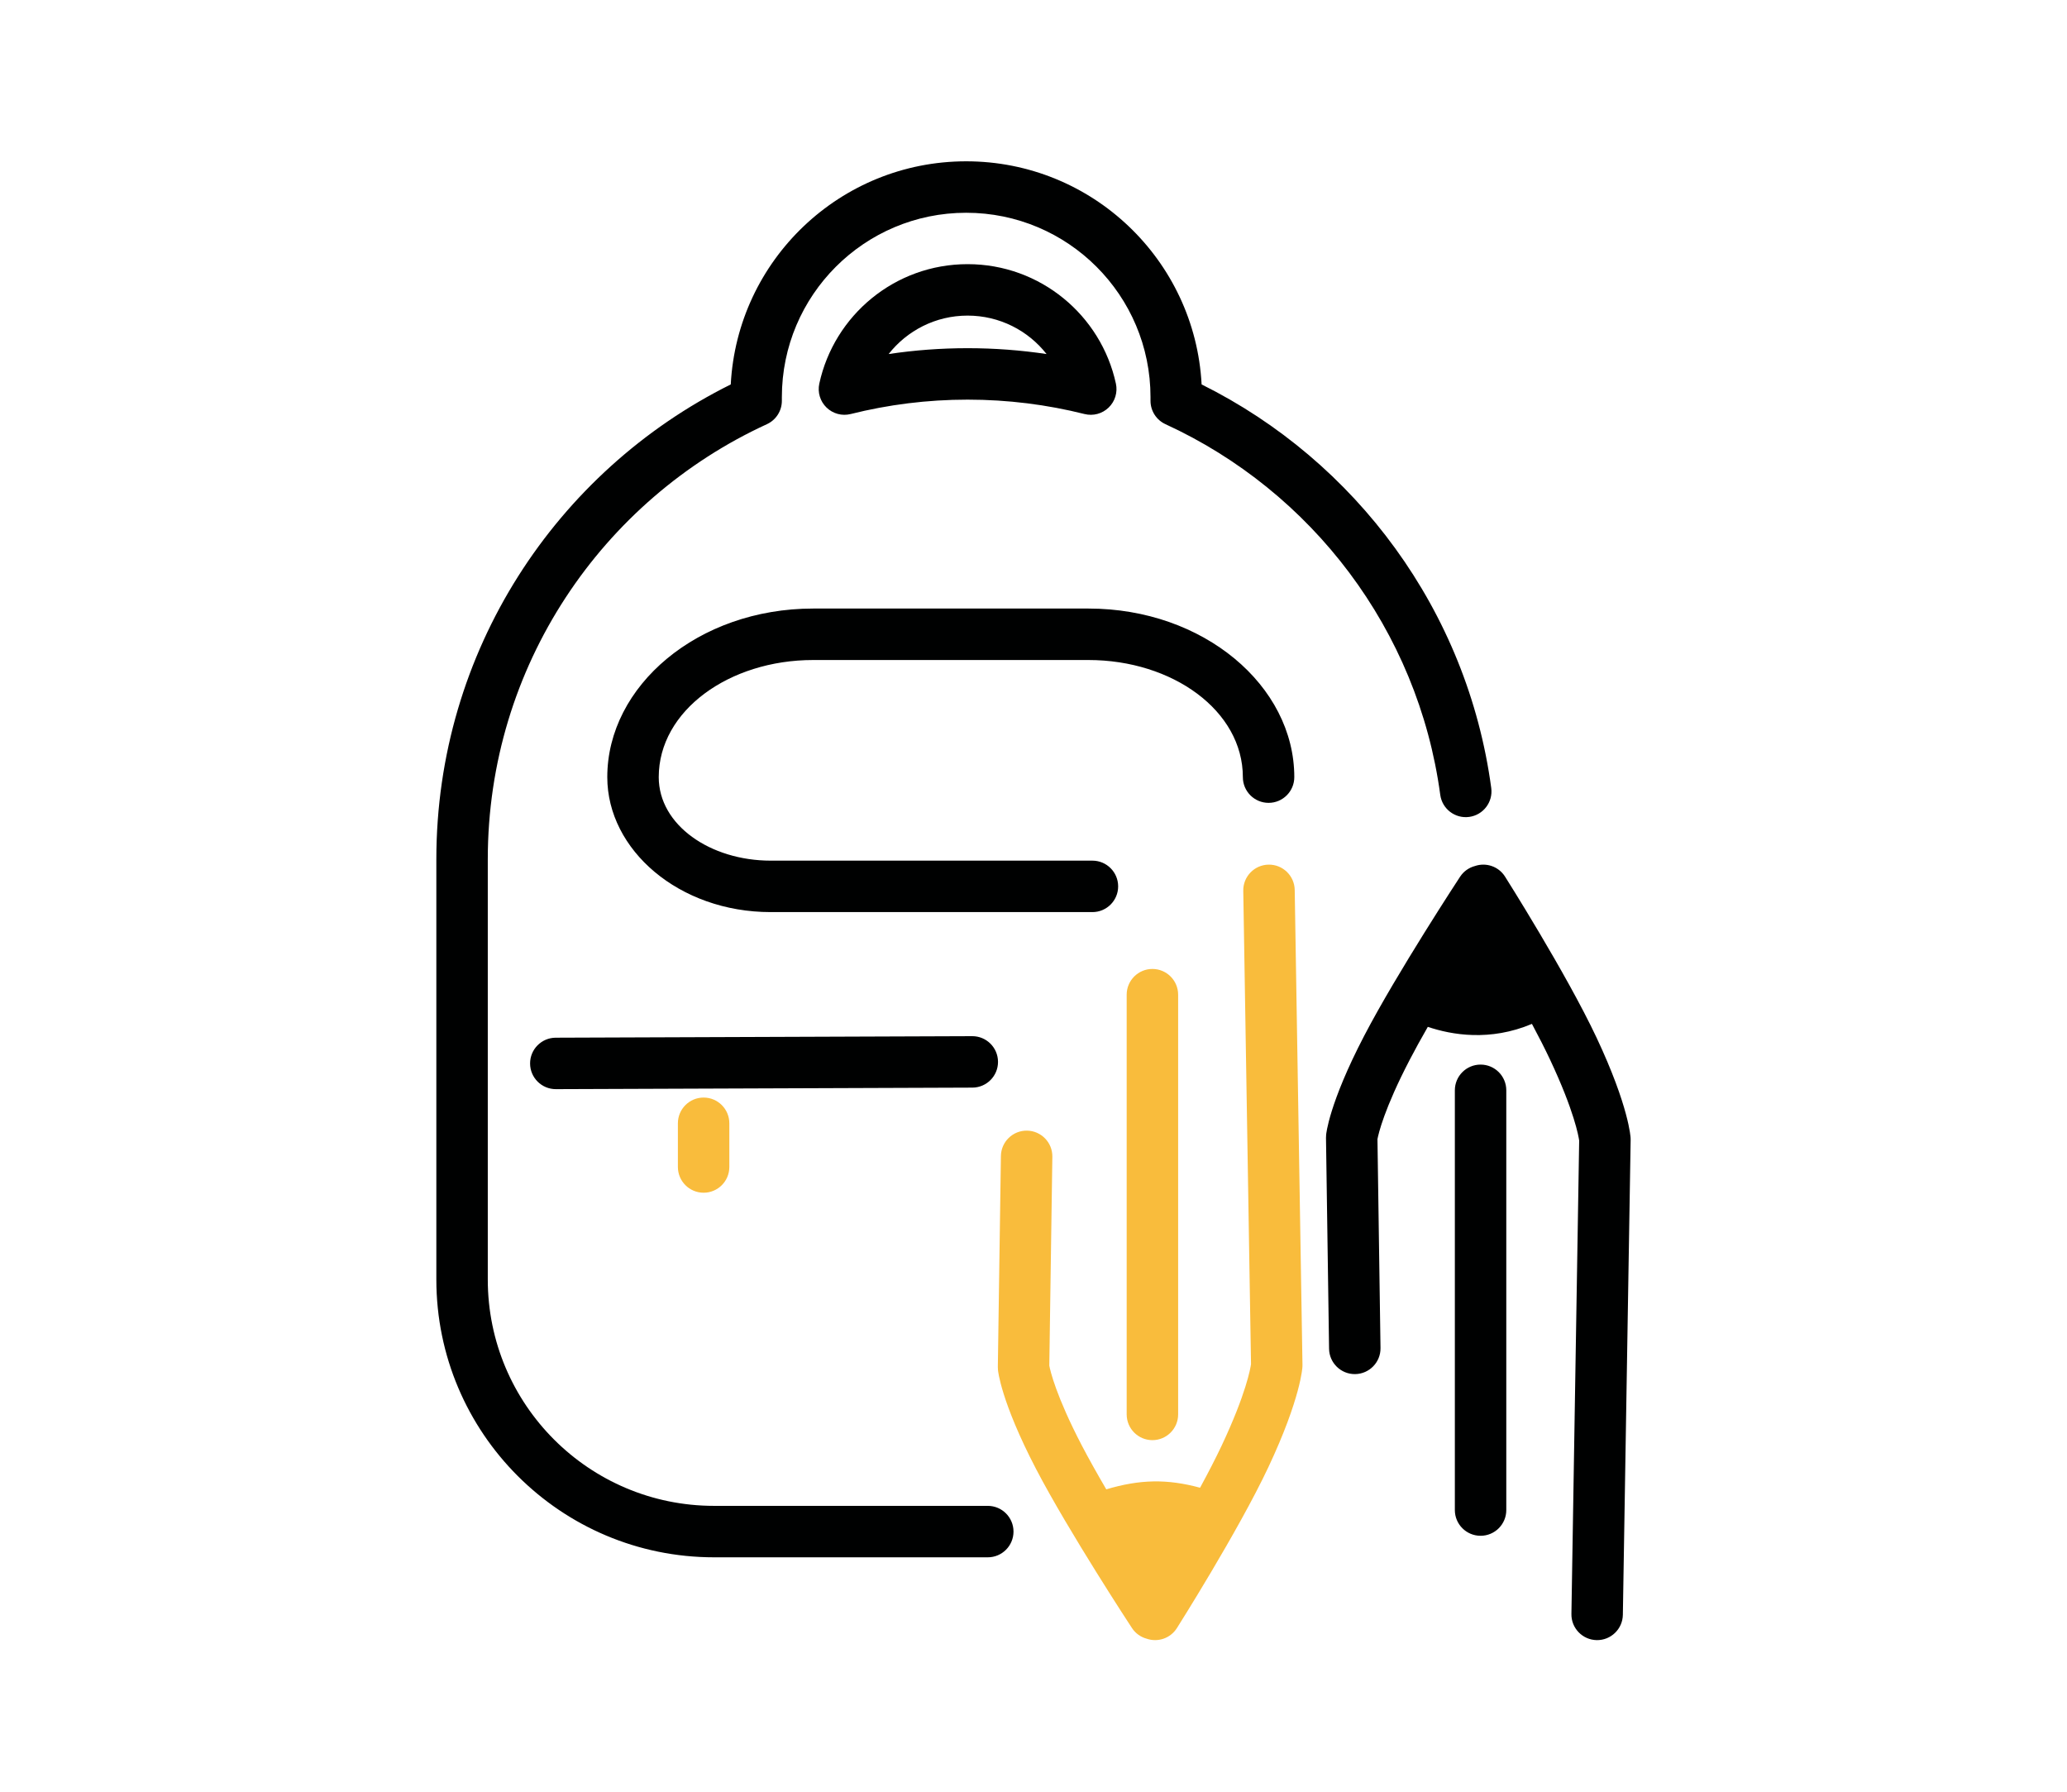
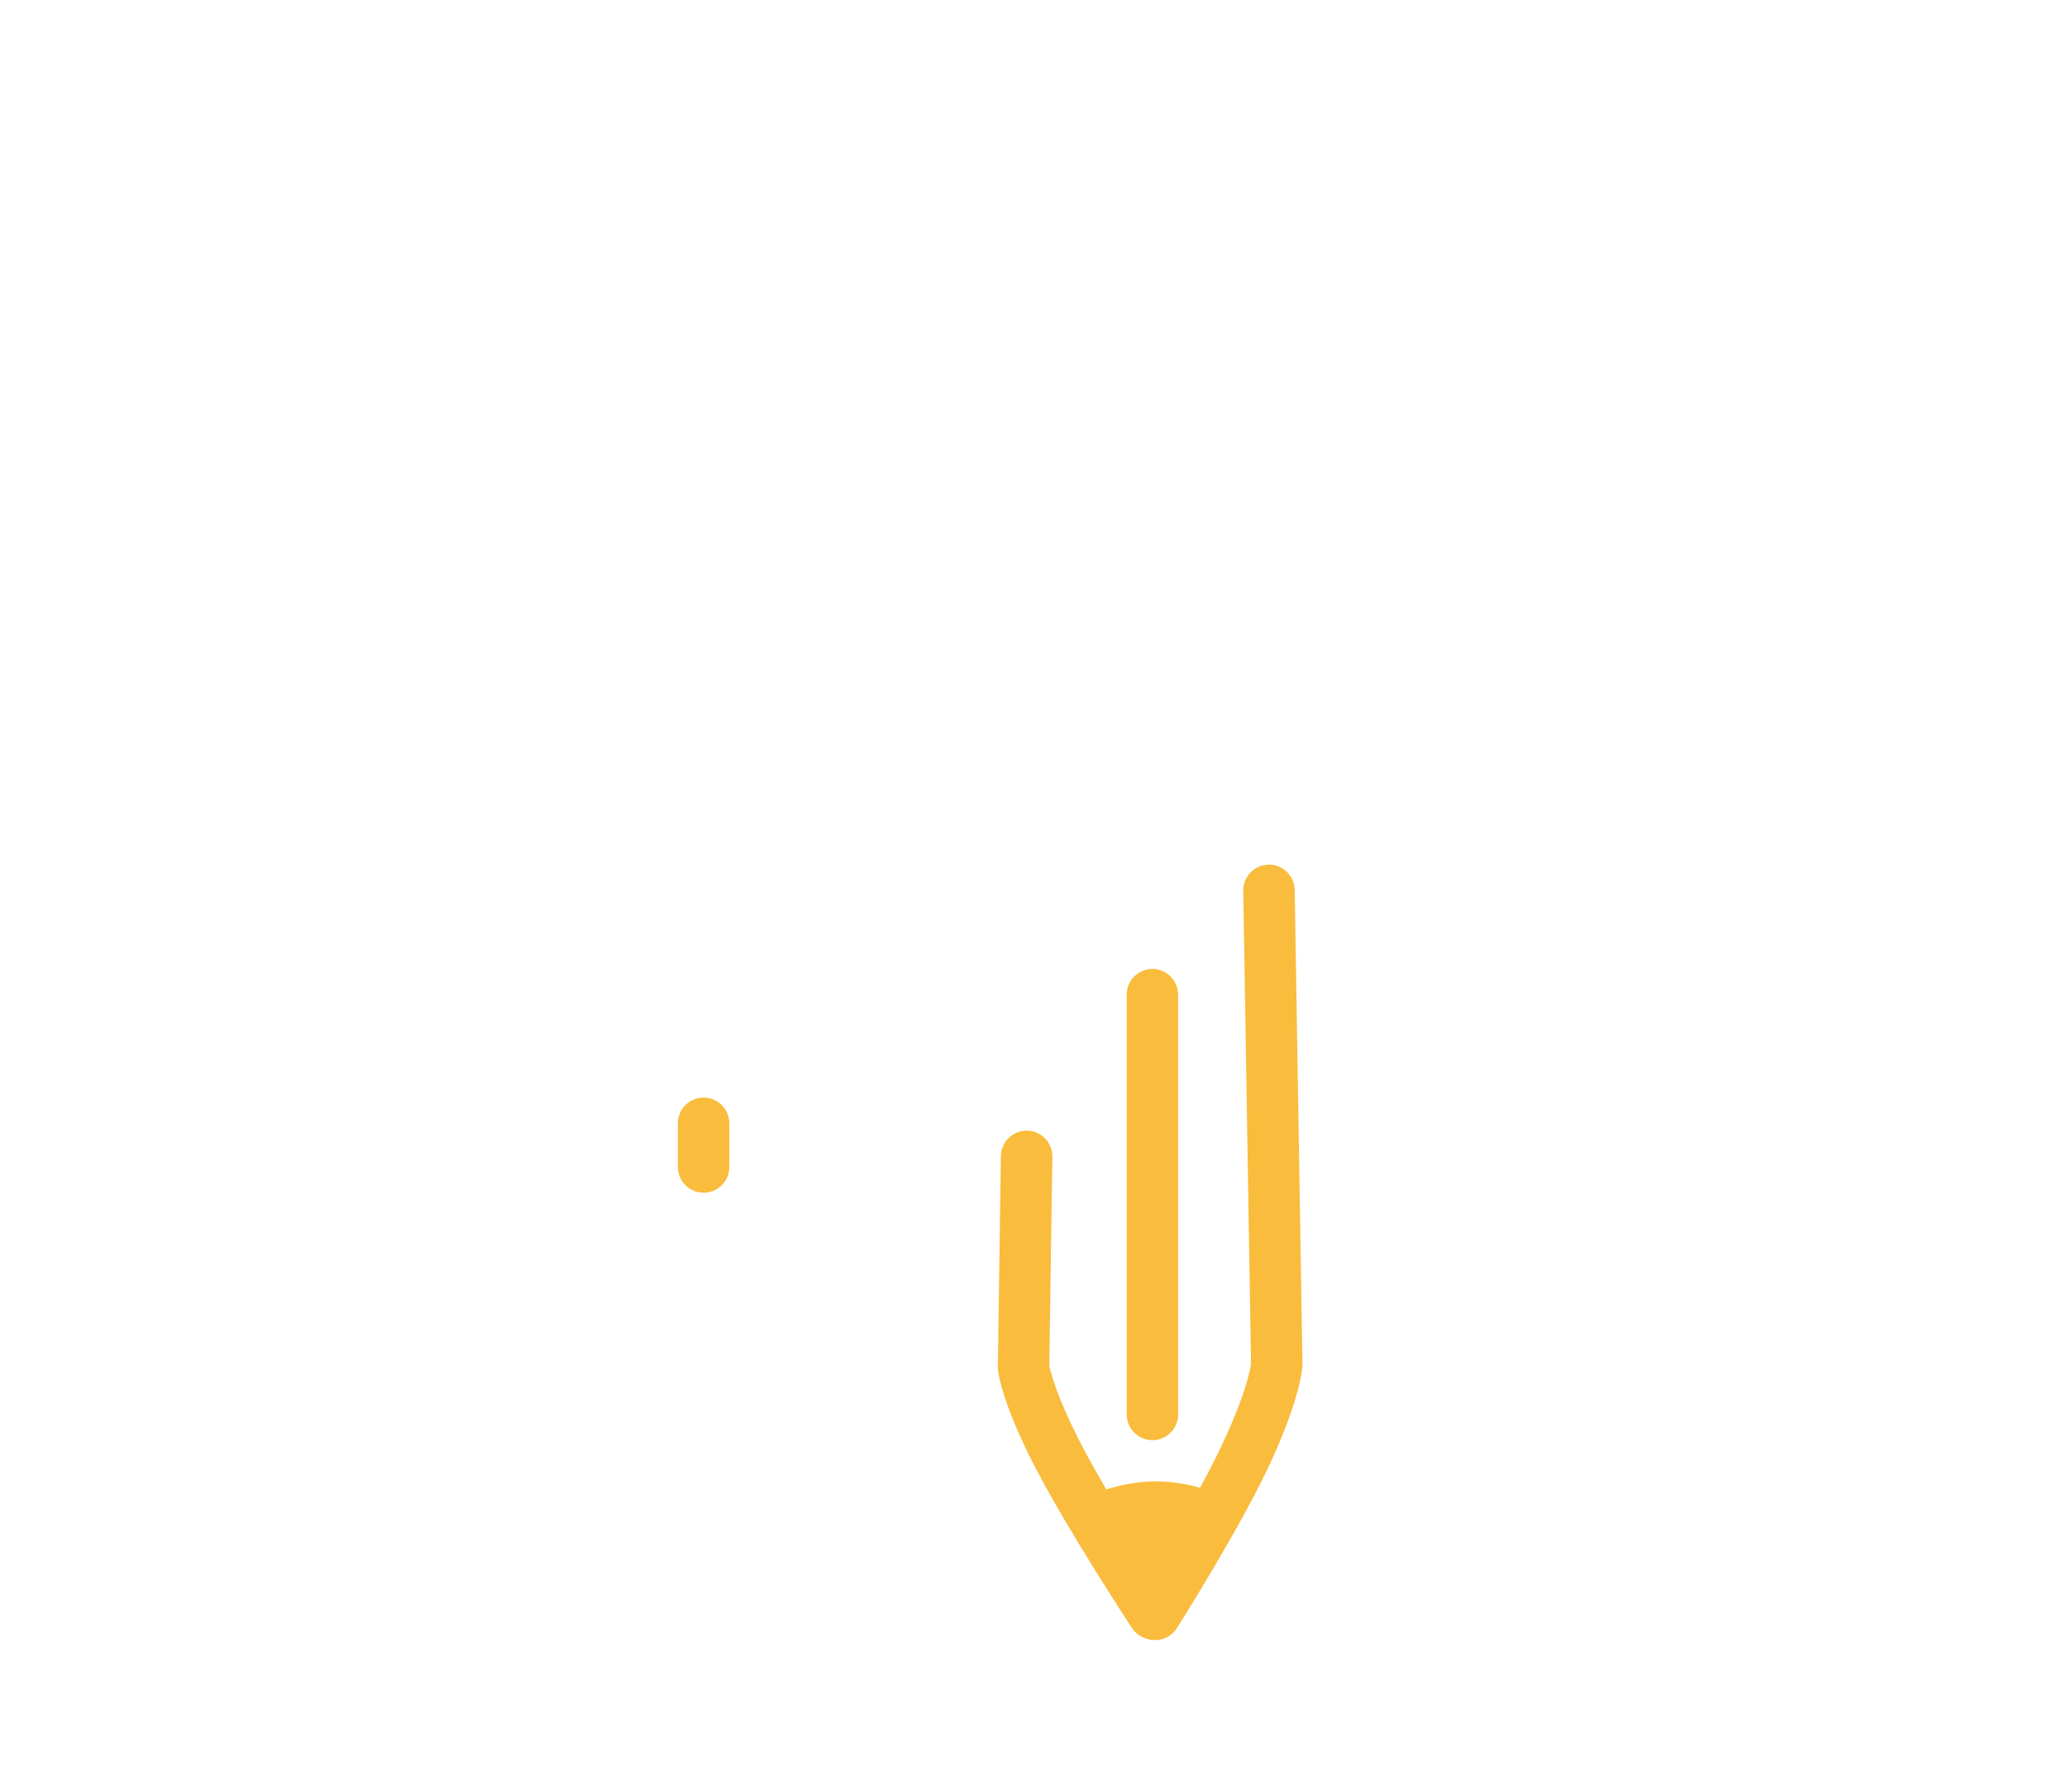
<svg xmlns="http://www.w3.org/2000/svg" version="1.1" x="0" y="0" width="150" height="130" viewBox="0, 0, 150, 130">
  <g id="Livello_1">
-     <path d="M83.216,118.898 C82.791,118.783 82.403,118.518 82.143,118.121 C82.143,118.121 77.558,111.139 75.181,106.574 C72.608,101.629 72.422,99.409 72.422,99.409 C72.414,99.333 72.411,99.257 72.412,99.181 L72.635,83.874 C72.65,82.844 73.498,82.019 74.528,82.034 C75.559,82.049 76.383,82.898 76.368,83.928 C76.368,83.928 76.147,99.083 76.147,99.084 C76.219,99.462 76.631,101.272 78.492,104.85 C79.007,105.838 79.627,106.941 80.281,108.06 C82.727,107.333 84.686,107.294 87.088,107.943 C87.671,106.871 88.218,105.814 88.668,104.859 C90.431,101.111 90.742,99.286 90.785,98.973 L90.223,64.631 C90.206,63.601 91.029,62.751 92.059,62.734 C93.089,62.717 93.939,63.54 93.956,64.57 L94.519,99.021 C94.52,99.073 94.519,99.126 94.515,99.178 C94.515,99.178 94.419,101.405 92.046,106.449 C89.846,111.121 85.403,118.133 85.403,118.133 C84.93,118.878 84.016,119.175 83.216,118.898 z M49.194,81.501 C49.194,80.471 50.03,79.634 51.061,79.634 C52.091,79.634 52.927,80.471 52.927,81.501 L52.927,84.672 C52.927,85.703 52.091,86.539 51.061,86.539 C50.03,86.539 49.194,85.703 49.194,84.672 z M85.496,102.624 C85.496,103.654 84.659,104.491 83.629,104.491 C82.599,104.491 81.762,103.654 81.762,102.624 L81.762,72.17 C81.762,71.14 82.599,70.303 83.629,70.303 C84.659,70.303 85.496,71.14 85.496,72.17 z" fill="#F9BC3C" />
-     <path d="M103.615,74.504 C103.139,75.334 102.693,76.141 102.307,76.883 L102.307,76.884 C100.443,80.462 100.032,82.273 99.961,82.652 L100.182,97.806 C100.197,98.836 99.373,99.684 98.343,99.699 C97.313,99.714 96.464,98.89 96.449,97.86 L96.226,82.554 C96.225,82.478 96.228,82.402 96.237,82.327 C96.237,82.327 96.42,80.104 98.995,75.159 C101.371,70.594 105.956,63.613 105.956,63.613 C106.218,63.214 106.607,62.948 107.035,62.835 C107.833,62.56 108.746,62.856 109.217,63.6 C109.217,63.6 113.661,70.613 115.86,75.285 C118.234,80.329 118.33,82.556 118.33,82.556 C118.333,82.608 118.335,82.66 118.334,82.712 L117.769,117.164 C117.752,118.194 116.902,119.017 115.872,119 C114.842,118.983 114.019,118.133 114.036,117.103 C114.036,117.103 114.599,82.761 114.599,82.76 C114.557,82.452 114.248,80.627 112.482,76.875 C112.102,76.068 111.652,75.189 111.171,74.289 C108.13,75.575 105.342,75.088 103.615,74.504 z M40.342,79.024 C39.311,79.028 38.472,78.195 38.468,77.165 C38.464,76.134 39.298,75.295 40.328,75.291 L70.552,75.18 C71.582,75.176 72.421,76.01 72.425,77.04 C72.429,78.07 71.595,78.91 70.565,78.913 z M53.03,27.893 C53.508,18.872 60.974,11.704 70.114,11.704 C79.254,11.704 86.722,18.872 87.2,27.893 C98.39,33.453 106.486,44.305 108.218,57.173 C108.356,58.194 107.638,59.135 106.617,59.272 C105.596,59.41 104.655,58.692 104.518,57.671 C102.905,45.688 95.177,35.643 84.579,30.778 C83.916,30.474 83.491,29.811 83.491,29.082 L83.491,28.814 C83.491,21.426 77.502,15.437 70.114,15.437 C62.727,15.437 56.739,21.426 56.739,28.814 L56.739,29.082 C56.739,29.811 56.314,30.474 55.651,30.778 C43.698,36.265 35.398,48.337 35.398,62.348 L35.398,92.833 C35.398,101.905 42.751,109.259 51.822,109.259 L71.683,109.259 C72.713,109.259 73.549,110.095 73.549,111.125 C73.549,112.156 72.713,112.992 71.683,112.992 L51.822,112.992 C40.689,112.992 31.665,103.967 31.665,92.833 L31.665,62.348 C31.665,47.25 40.367,34.185 53.03,27.893 z M93.926,56.385 C93.926,57.416 93.09,58.252 92.06,58.252 C91.03,58.252 90.193,57.416 90.193,56.385 C90.193,51.559 85.076,47.888 78.992,47.888 L59.005,47.888 C52.922,47.888 47.804,51.559 47.804,56.385 C47.804,59.864 51.544,62.445 55.931,62.445 L79.276,62.445 C80.306,62.445 81.143,63.281 81.143,64.312 C81.143,65.342 80.306,66.178 79.276,66.178 L55.931,66.178 C49.275,66.178 44.07,61.664 44.07,56.385 C44.07,49.759 50.653,44.154 59.005,44.154 L78.992,44.154 C87.346,44.154 93.926,49.759 93.926,56.385 z M105.577,79.108 C105.577,78.078 106.413,77.242 107.444,77.242 C108.474,77.242 109.31,78.078 109.31,79.108 L109.31,109.564 C109.31,110.594 108.474,111.43 107.444,111.43 C106.413,111.43 105.577,110.594 105.577,109.564 z M70.217,28.996 C67.291,28.996 64.449,29.359 61.734,30.04 C61.108,30.197 60.445,30.02 59.981,29.57 C59.517,29.122 59.319,28.464 59.456,27.834 C60.531,22.878 64.94,19.166 70.217,19.166 C75.494,19.166 79.904,22.878 80.98,27.834 C81.117,28.464 80.918,29.122 80.454,29.57 C79.99,30.02 79.327,30.197 78.701,30.04 C75.986,29.359 73.144,28.996 70.217,28.996 z M70.217,25.263 C72.164,25.263 74.078,25.408 75.948,25.688 C74.615,23.99 72.543,22.899 70.217,22.899 C67.891,22.899 65.82,23.99 64.487,25.688 C66.357,25.408 68.27,25.263 70.217,25.263 z" fill="#000101" />
+     <path d="M83.216,118.898 C82.791,118.783 82.403,118.518 82.143,118.121 C82.143,118.121 77.558,111.139 75.181,106.574 C72.608,101.629 72.422,99.409 72.422,99.409 C72.414,99.333 72.411,99.257 72.412,99.181 L72.635,83.874 C72.65,82.844 73.498,82.019 74.528,82.034 C75.559,82.049 76.383,82.898 76.368,83.928 C76.368,83.928 76.147,99.083 76.147,99.084 C76.219,99.462 76.631,101.272 78.492,104.85 C79.007,105.838 79.627,106.941 80.281,108.06 C82.727,107.333 84.686,107.294 87.088,107.943 C87.671,106.871 88.218,105.814 88.668,104.859 C90.431,101.111 90.742,99.286 90.785,98.973 L90.223,64.631 C90.206,63.601 91.029,62.751 92.059,62.734 C93.089,62.717 93.939,63.54 93.956,64.57 L94.519,99.021 C94.515,99.178 94.419,101.405 92.046,106.449 C89.846,111.121 85.403,118.133 85.403,118.133 C84.93,118.878 84.016,119.175 83.216,118.898 z M49.194,81.501 C49.194,80.471 50.03,79.634 51.061,79.634 C52.091,79.634 52.927,80.471 52.927,81.501 L52.927,84.672 C52.927,85.703 52.091,86.539 51.061,86.539 C50.03,86.539 49.194,85.703 49.194,84.672 z M85.496,102.624 C85.496,103.654 84.659,104.491 83.629,104.491 C82.599,104.491 81.762,103.654 81.762,102.624 L81.762,72.17 C81.762,71.14 82.599,70.303 83.629,70.303 C84.659,70.303 85.496,71.14 85.496,72.17 z" fill="#F9BC3C" />
  </g>
</svg>